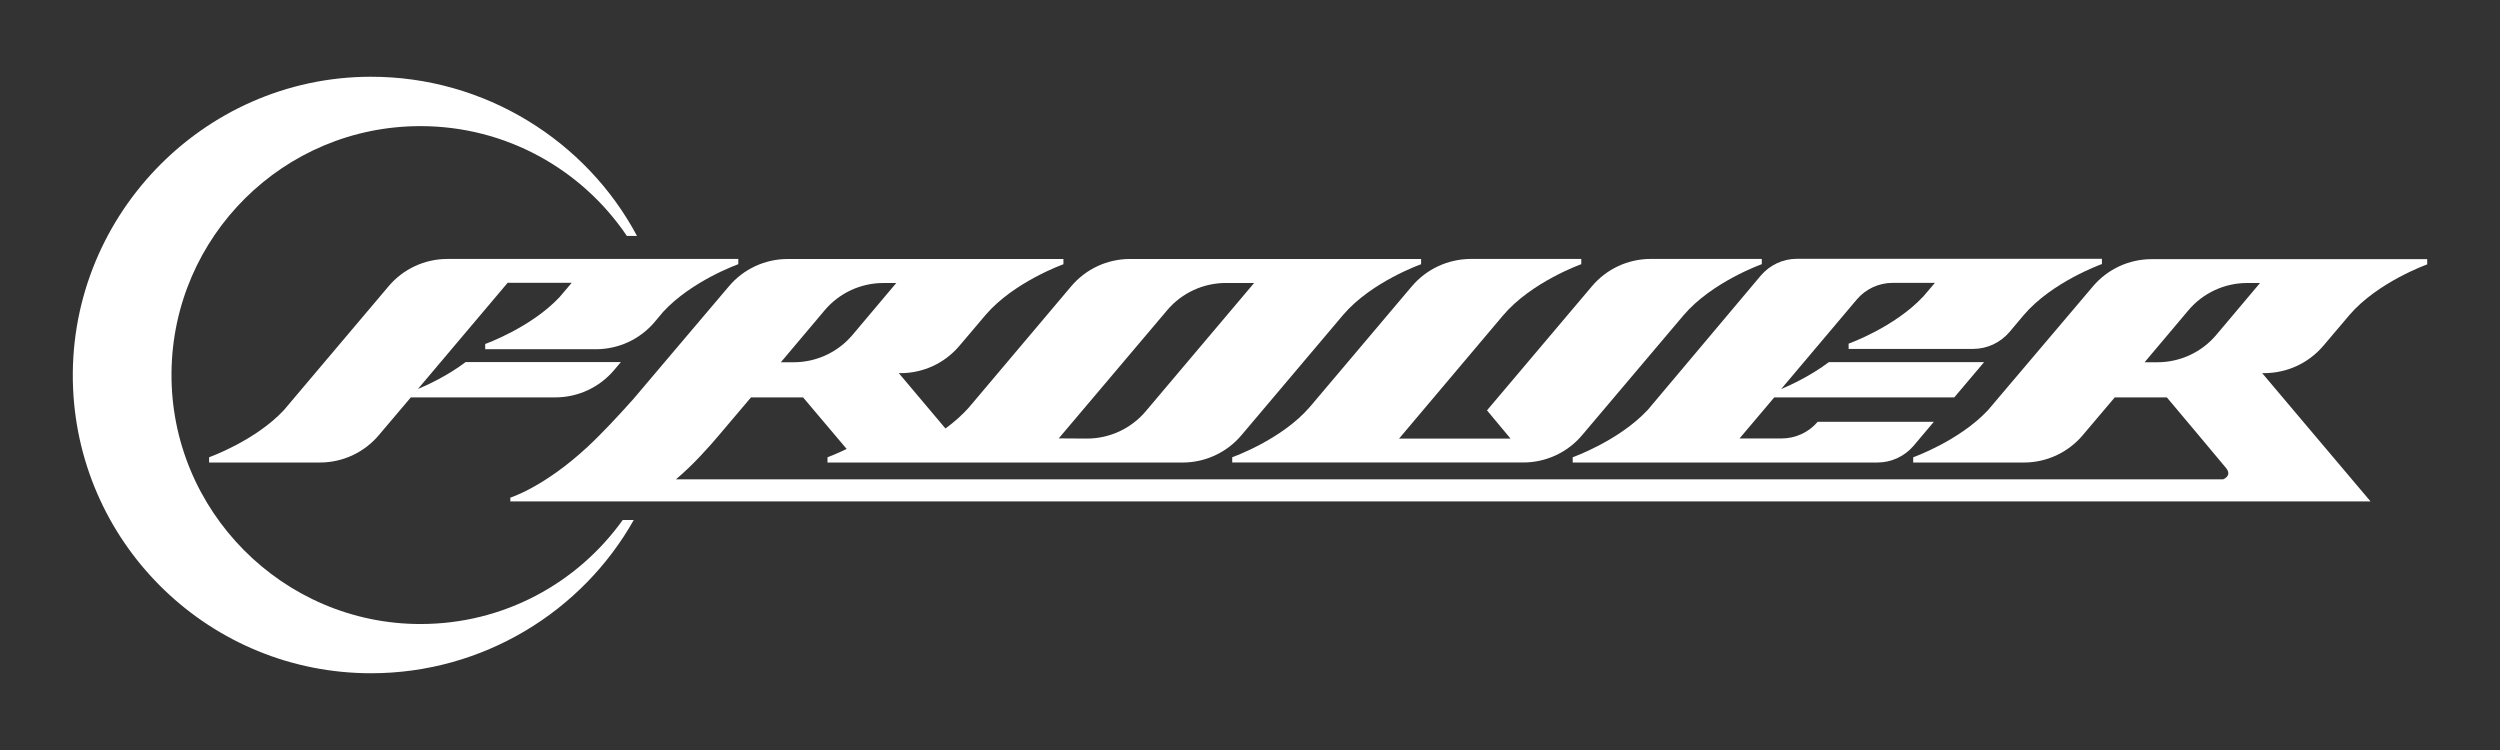
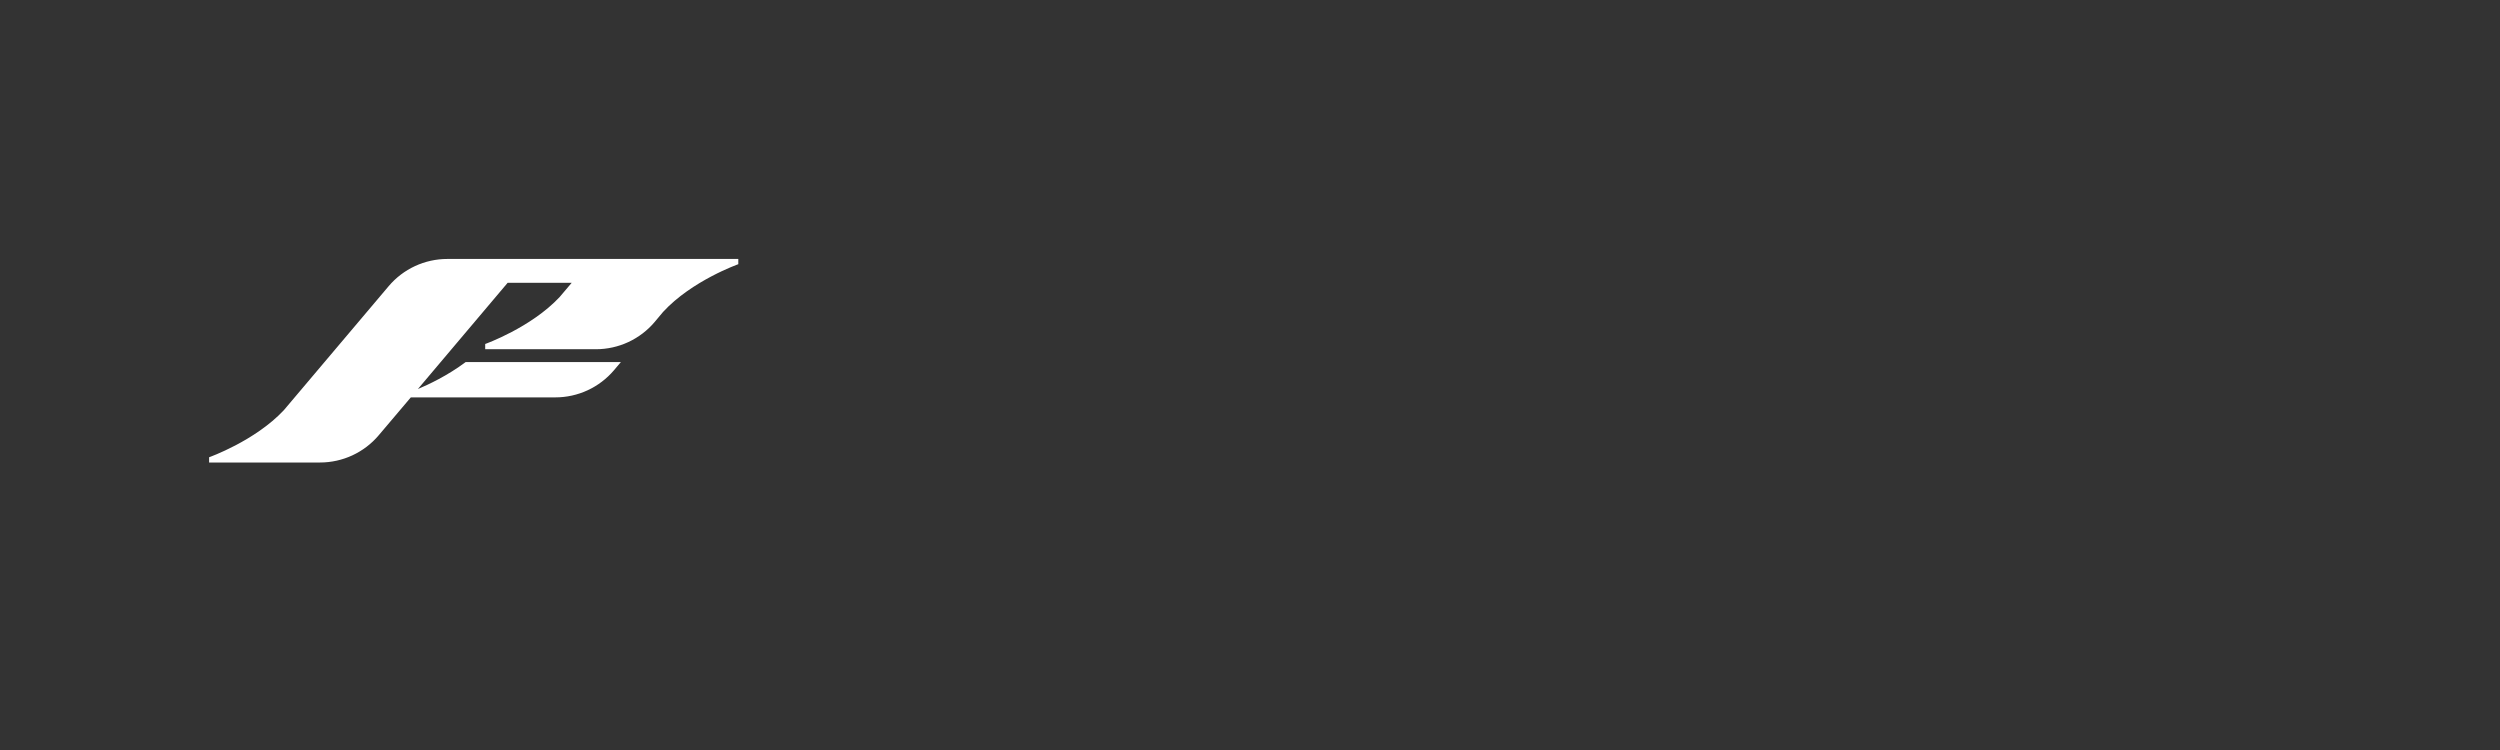
<svg xmlns="http://www.w3.org/2000/svg" viewBox="0 0 1000 300" version="1.1" id="Capa_1">
  <rect x="0" y="0" width="1000" height="300" fill="#333333" stroke="none" />
  <path fill="#fff" d="M223.9,118.77c-11.51,12.3-29.82,18.82-29.82,18.82v2.1h44.29c9.05,0,17.66-3.98,23.52-10.93l3.33-3.98c11.51-12.52,30.1-19.1,30.1-19.1v-2.1h-116.37c-9.05,0-17.66,3.98-23.52,10.93l-41.9,49.57c-11.51,12.3-29.89,18.82-29.89,18.82v2.1h44.36c9.05,0,17.66-3.98,23.52-10.93l12.81-15.12h57.82c9.05,0,17.59-3.98,23.45-10.86l2.75-3.26h-62.09c-7.24,5.43-14.98,9.05-19.1,10.78l35.89-42.48h25.62l-4.78,5.64Z" />
-   <path fill="#fff" d="M564.75,114.5l-40.74,48.2c-11.36,13.24-31.12,20.19-31.12,20.19v2.1h116.44c9.05,0,17.66-3.98,23.52-10.93l40.53-47.91c11.36-13.39,31.34-20.48,31.34-20.48v-2.1h-44.43c-9.05,0-17.66,3.98-23.52,10.93l-41.97,49.64,9.41,11.29h-44.58l41.54-49.21c11.36-13.46,31.34-20.55,31.34-20.55v-2.1h-44.29c-9.05.07-17.66,4.05-23.45,10.93Z" />
-   <path fill="#fff" d="M658.97,164.08c-11.51,12.3-29.89,18.82-29.89,18.82v2.1h121.94c5.57,0,10.78-2.46,14.4-6.66l8.11-9.62h-46.46c-3.55,4.2-8.83,6.66-14.4,6.66h-16.86l13.89-16.43h72.01l11.94-14.11h-62.09c-7.24,5.43-14.98,9.05-19.1,10.78l30.25-35.82c3.55-4.2,8.83-6.66,14.4-6.66h16.86l-4.7,5.5c-11.51,12.3-29.82,18.82-29.82,18.82v2.1h49.86c5.5,0,10.78-2.46,14.4-6.66l5.72-6.8c11.36-13.39,31.34-20.48,31.34-20.48v-2.1h-122.01c-5.57,0-10.78,2.46-14.4,6.66l-45.37,53.91Z" />
-   <path fill="#fff" d="M929.27,138.39l10.49-12.37c11.36-13.24,31.12-20.26,31.12-20.26v-2.1h-110.22c-9.05,0-17.66,3.98-23.52,10.93l-41.97,49.5c-11.51,12.3-29.89,18.82-29.89,18.82v2.1h44.29c9.05,0,17.66-3.98,23.52-10.93l12.81-15.12h20.84c2.24,2.61,21.2,25.26,23.66,28.22,2.61,3.18-1.16,4.56-1.16,4.56H270.36c6.87-5.72,13.75-13.53,17.22-17.66l12.81-15.12h20.84l17.44,20.62c-4.49,2.17-7.67,3.33-7.67,3.33v2.1h142.06c9.05,0,17.66-3.98,23.52-10.93l40.74-48.2c11.36-13.24,31.12-20.19,31.12-20.19v-2.1h-116.44c-9.05,0-17.66,3.98-23.52,10.93l-40.45,47.91c-2.89,3.4-6.3,6.37-9.84,8.97l-18.67-22.14h.72c9.05,0,17.66-3.98,23.52-10.93l10.49-12.37c11.36-13.24,31.12-20.26,31.12-20.26v-2.1h-110.29c-9.05,0-17.66,3.98-23.52,10.93l-17.37,20.48h0l-20.84,24.6c-6.08,6.8-12.59,13.82-18.38,19.18-17.3,16.07-30.83,20.26-30.83,20.26v1.52h744.08l-43.35-51.31h.72c9.19,0,17.8-3.98,23.66-10.86ZM423.49,175.36l43.35-51.24c5.86-6.95,14.47-10.93,23.52-10.93h11.29l-43.35,51.31c-5.86,6.95-14.47,10.93-23.52,10.93l-11.29-.07h0ZM329.85,124.13c5.86-6.95,14.47-10.93,23.52-10.93h5.14l-17.51,20.77c-5.86,6.95-14.47,10.93-23.52,10.93h-5.14l17.51-20.77ZM857.84,144.9l17.51-20.77c5.86-6.95,14.47-10.93,23.52-10.93h5.14l-17.51,20.77c-5.86,6.95-14.47,10.93-23.52,10.93h-5.14Z" />
-   <path fill="#fff" d="M168.18,249.61c-55.07,0-100.08-45.37-99.58-100.52.51-54.56,44.87-98.64,99.58-98.64,34.37,0,64.7,17.44,82.57,43.93h4.05c-20.19-37.92-60.72-63.76-106.6-63.68-67.59.14-121.87,57.1-118.97,124.62,2.75,63.39,55.07,113.98,119.19,113.98,44.87,0,84.52-24.75,105.08-61.3h-4.41c-18.02,25.18-47.47,41.61-80.91,41.61Z" />
</svg>